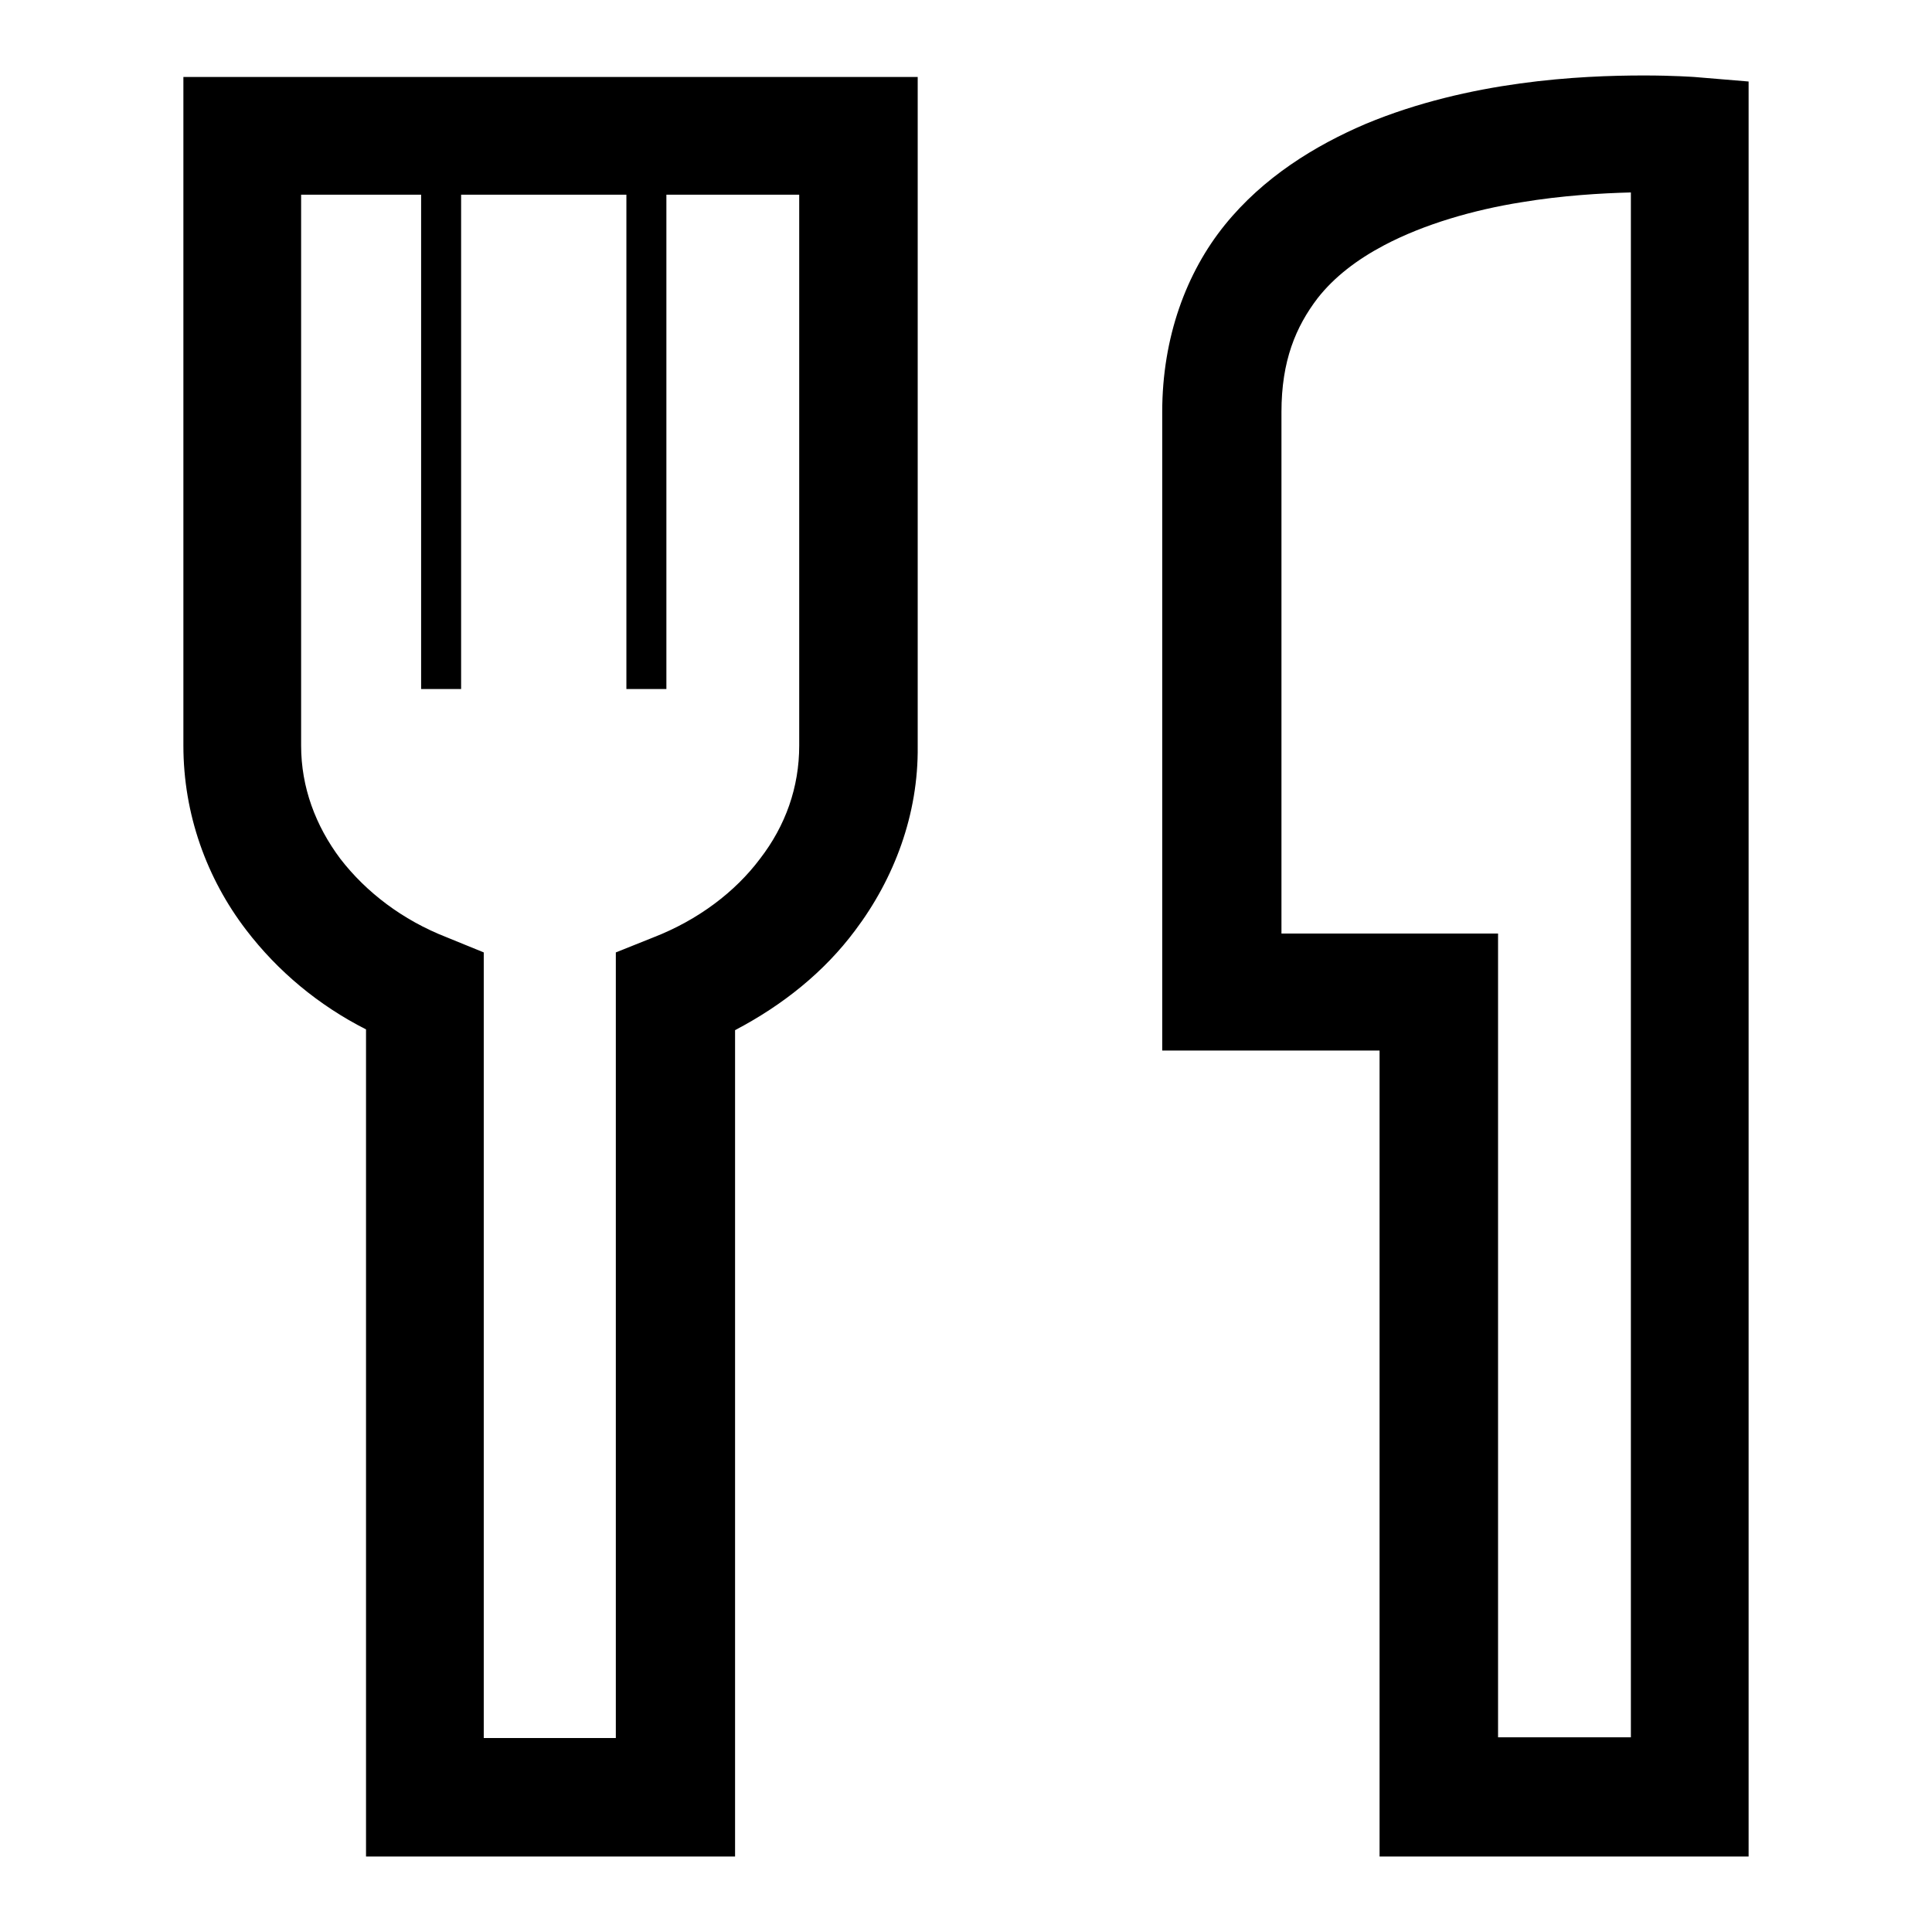
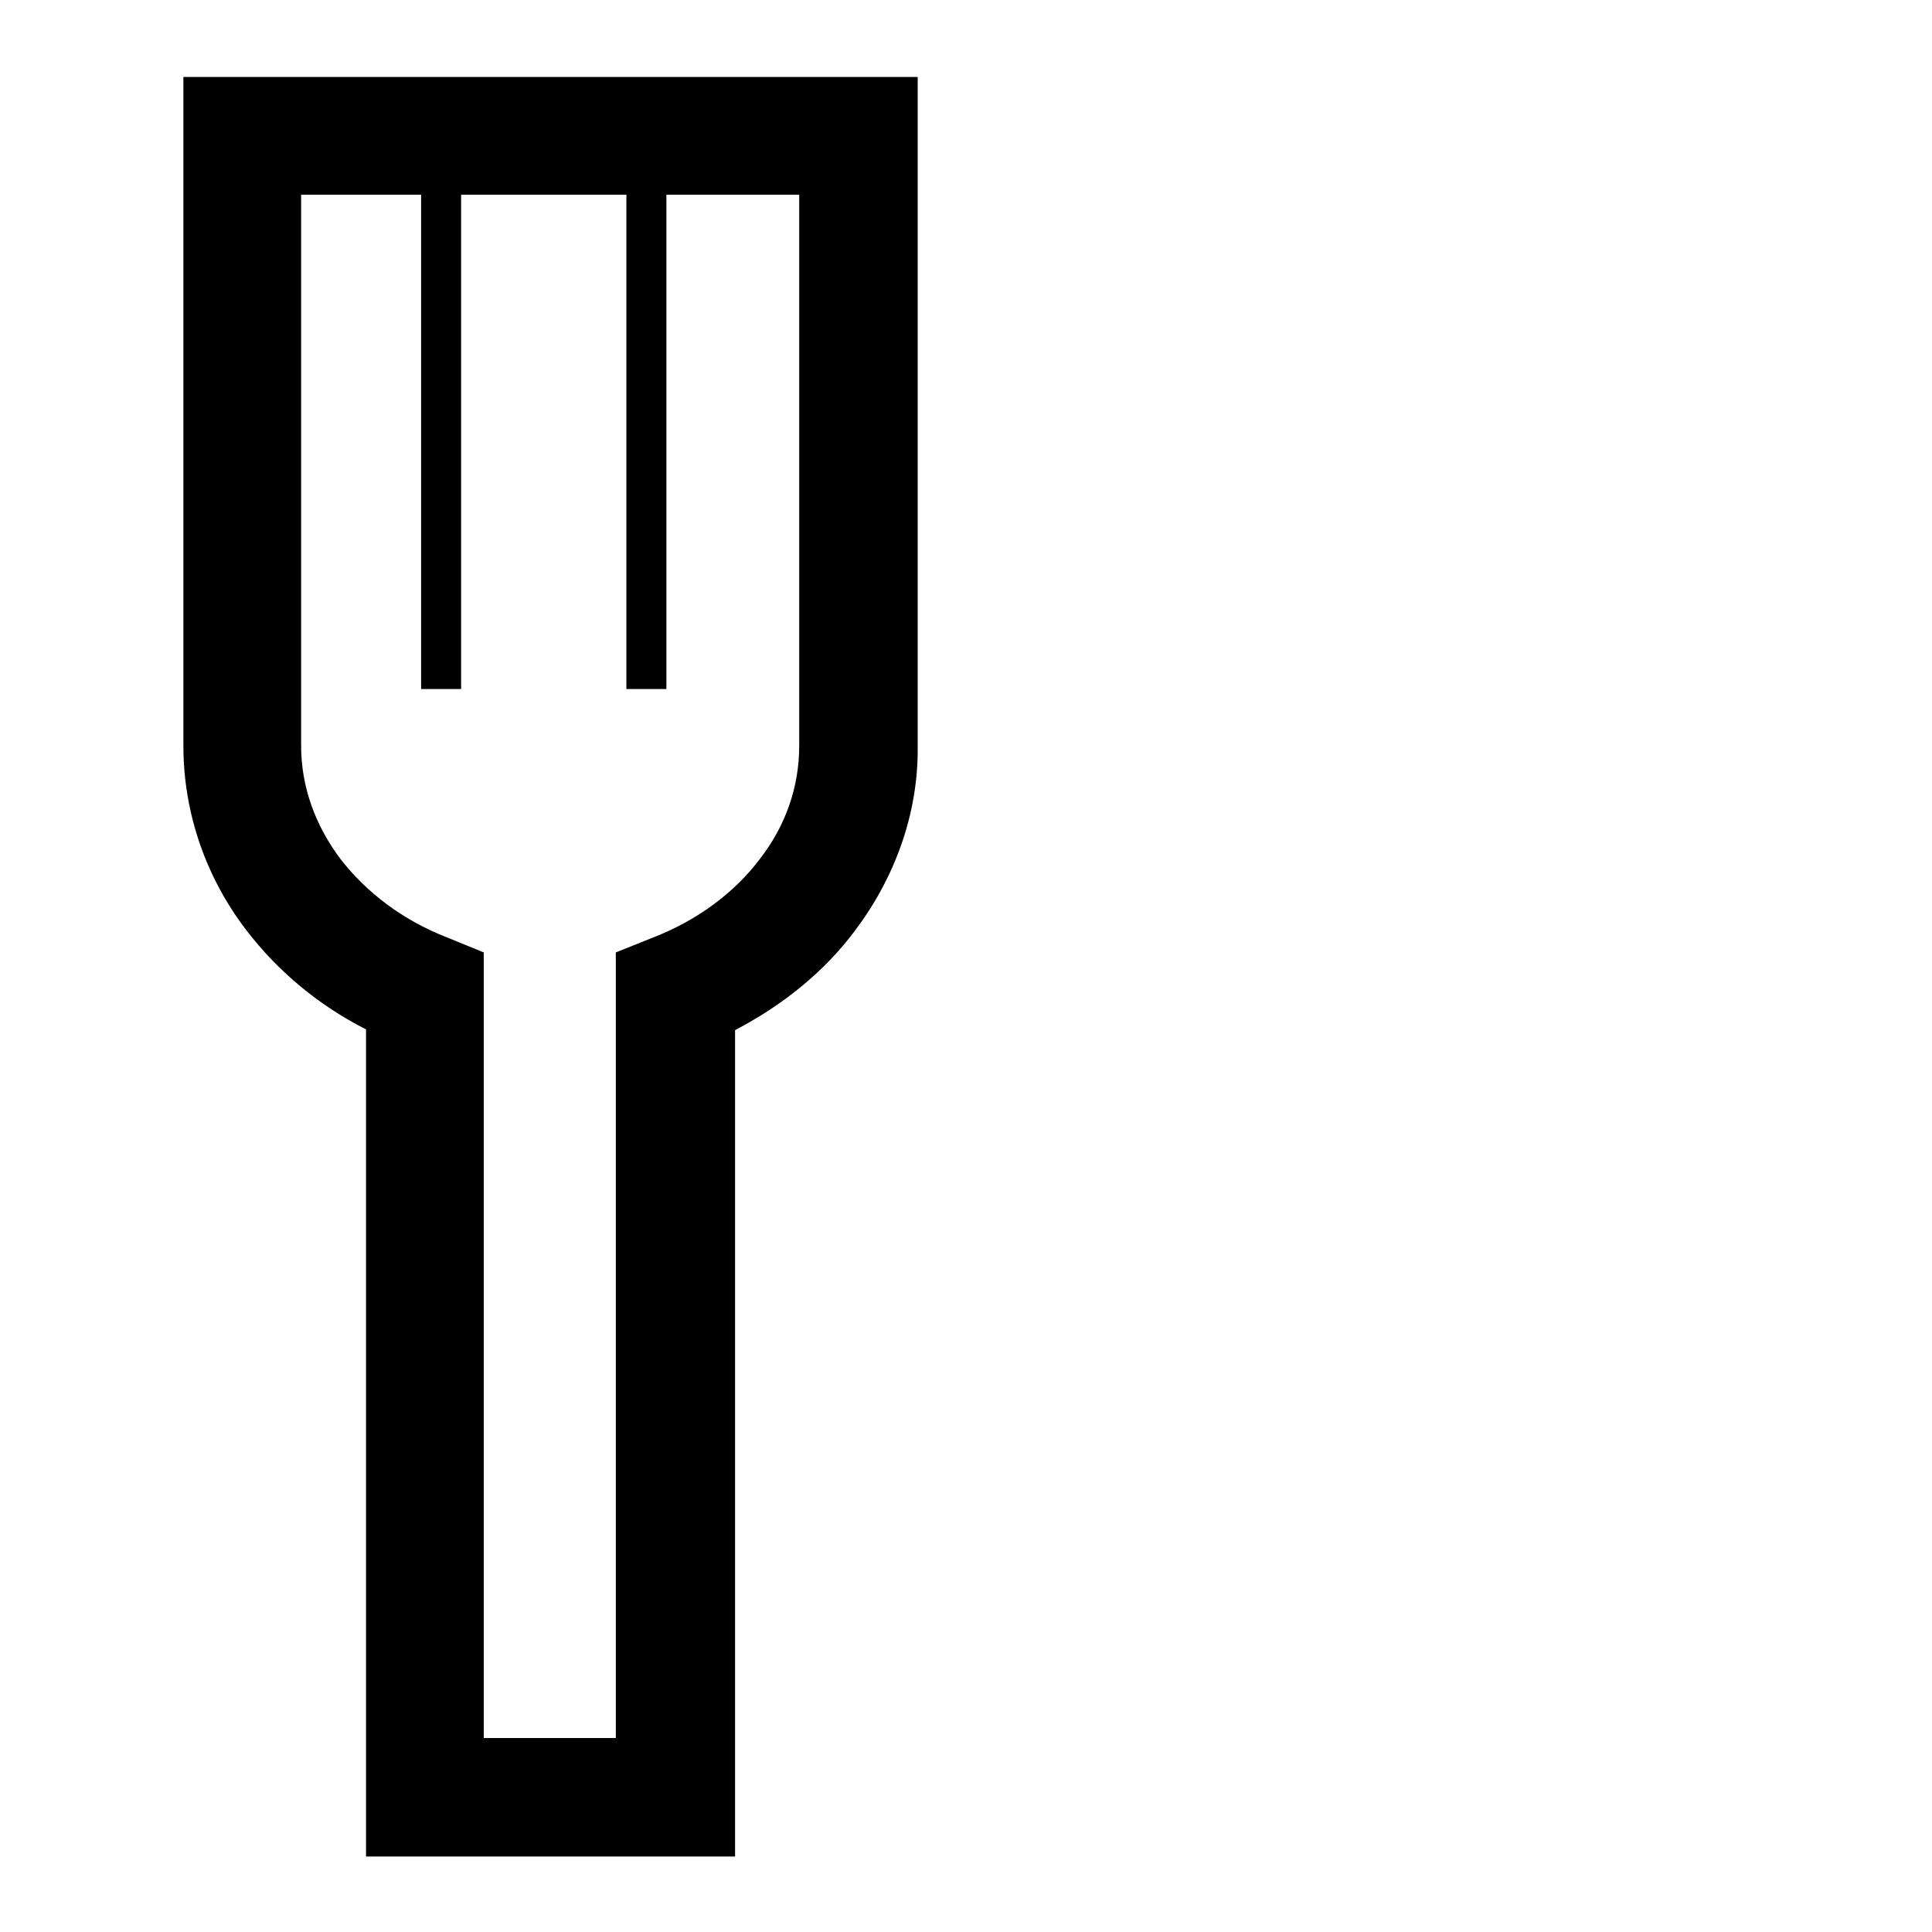
<svg xmlns="http://www.w3.org/2000/svg" version="1.1" x="0px" y="0px" viewBox="0 0 256 256" enable-background="new 0 0 256 256" xml:space="preserve">
  <g>
    <g>
      <path fill="#000000" d="M24.3,18v80.8c0,9.1,3.1,17.6,8.3,24.4c4.2,5.5,9.6,10,15.9,13.2V246h48.9V136.5c6.3-3.3,11.8-7.7,15.9-13.2c5.2-6.9,8.4-15.4,8.3-24.4V10.2H24.3V18z M105.9,98.8c0,5.5-1.8,10.6-5.2,15c-3.3,4.4-8.2,8.1-14.1,10.4l-5,2v104.1H64.1V126.2l-4.9-2c-5.9-2.3-10.7-6-14.1-10.4c-3.3-4.4-5.2-9.5-5.2-15v-73h15.9v65.5h5.3V25.8H83v65.5h5.3V25.8h17.6V98.8L105.9,98.8z" />
-       <path fill="#000000" d="M231.7,246V10.8l-7.2-0.6c-0.1,0-2.7-0.2-6.7-0.2c-8.4,0-23.1,0.7-36.8,6.4c-6.8,2.9-13.6,7.1-18.7,13.4c-5.1,6.3-8.3,14.9-8.3,24.8c0,20.8,0,40,0,54c0,14,0,22.8,0,22.8v7.8h28.8V246L231.7,246L231.7,246z M169.8,123.7c0-12.6,0-39.2,0-69.1c0-6.8,1.9-11.3,4.8-15.1c2.2-2.8,5.2-5.1,8.8-7c5.3-2.8,11.9-4.7,18.2-5.7c5.4-0.9,10.6-1.2,14.5-1.3v204.7h-17.6V123.7H169.8z" />
    </g>
  </g>
</svg>